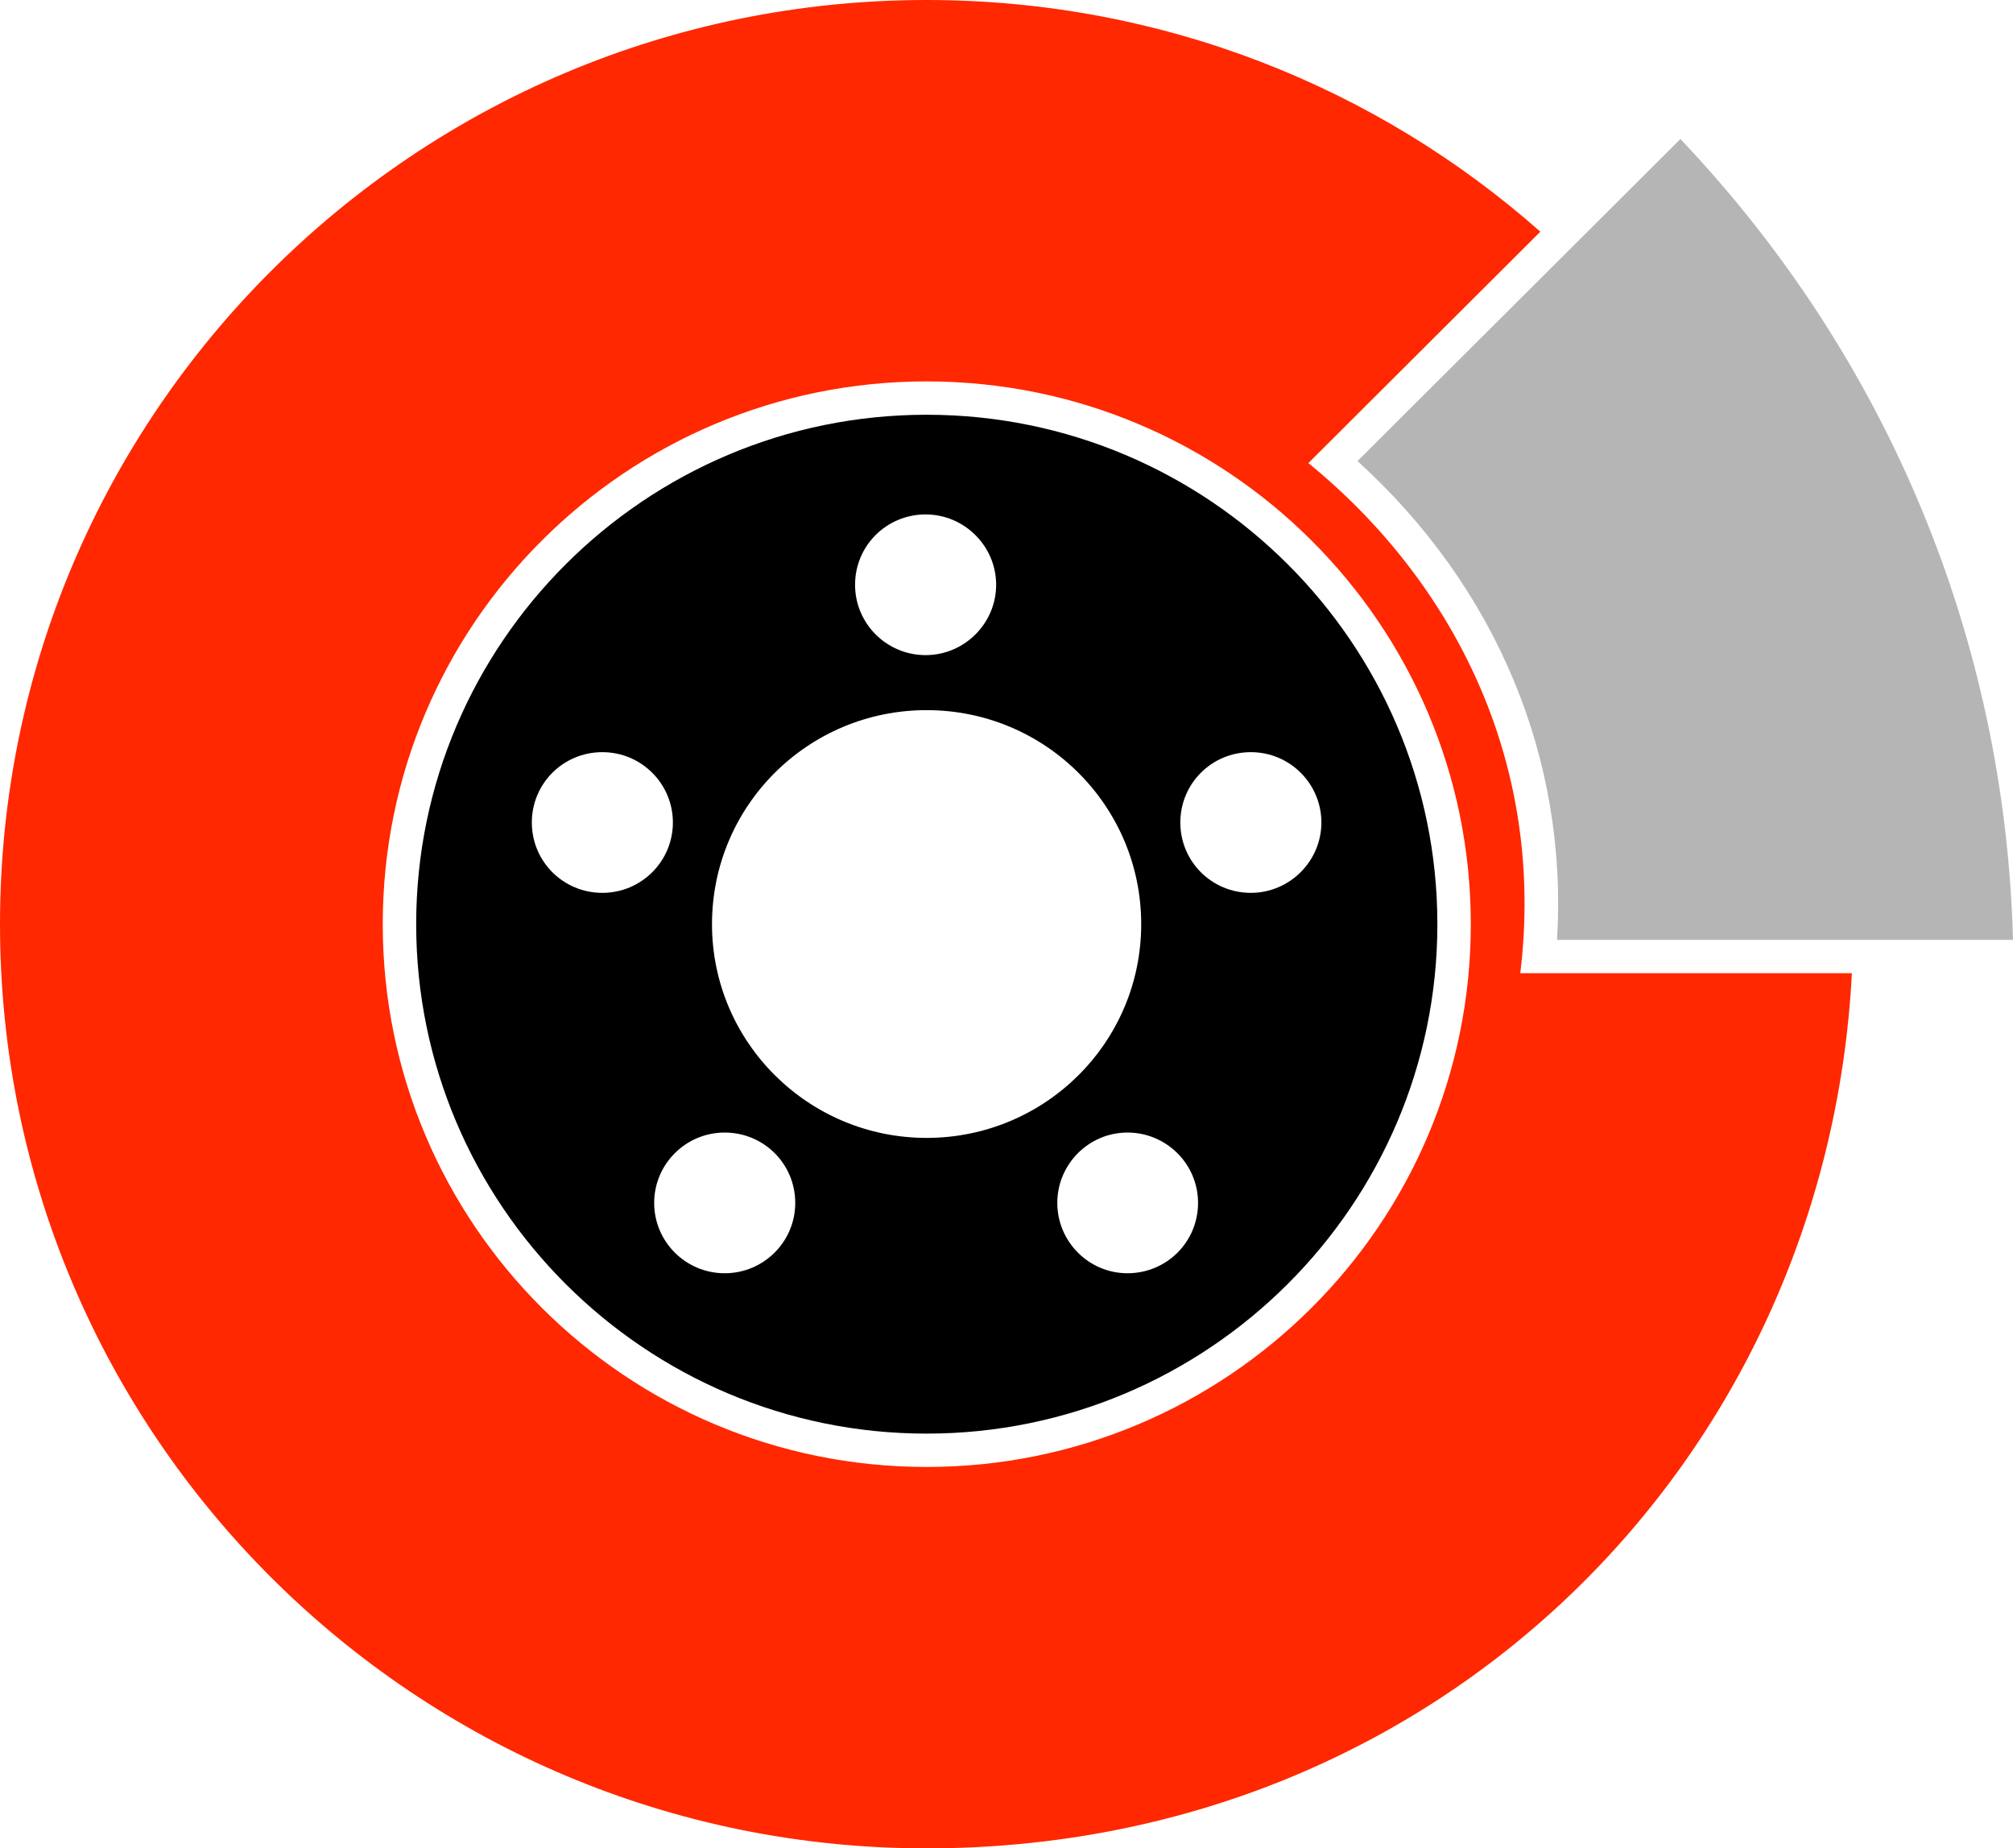
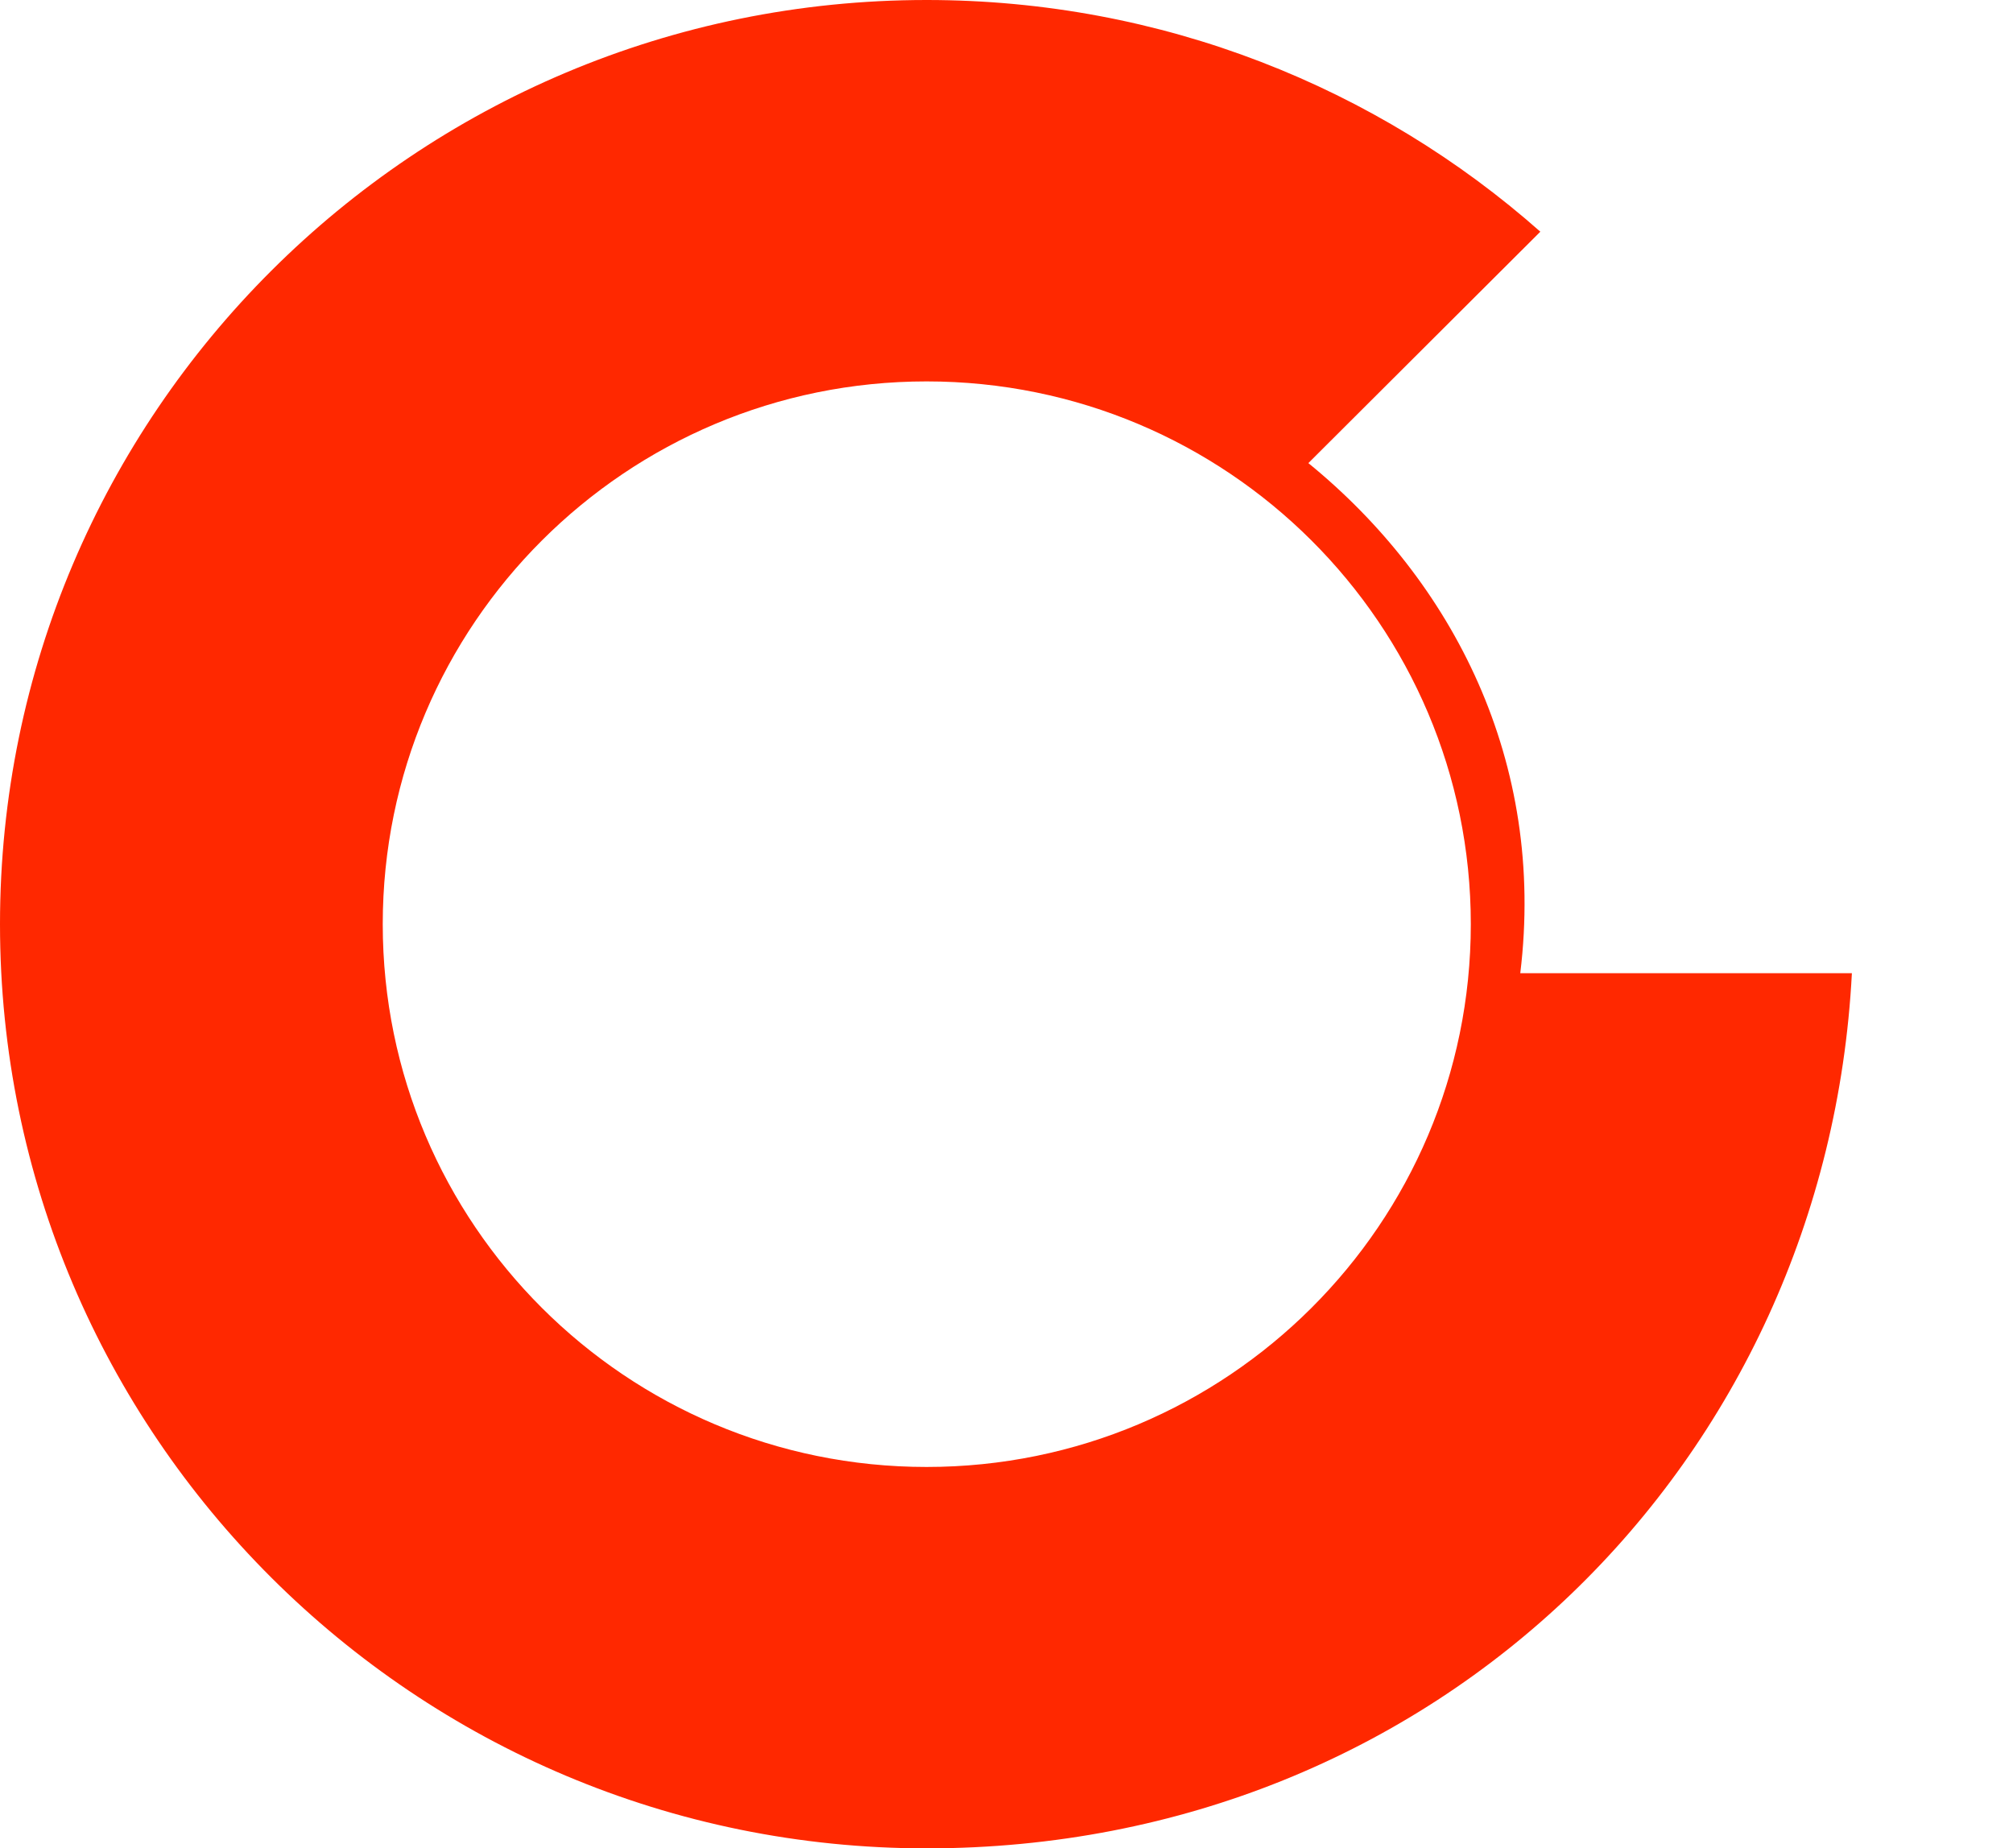
<svg xmlns="http://www.w3.org/2000/svg" width="110" height="101" viewBox="0 0 110 101" fill="none">
  <g clip-path="url(#clip0_122_3417)">
    <path d="M83.075 53.178C84.482 41.628 79.404 31.754 71.495 25.305L84.171 12.661C75.257 4.773 63.494 0 50.634 0C22.669 0 0 22.608 0 50.5C0 78.392 22.669 101 50.634 101C78.6 101 99.807 79.813 101.196 53.178H83.075ZM50.634 80.159C34.213 80.159 20.915 66.878 20.915 50.5C20.915 34.122 34.213 20.841 50.634 20.841C67.056 20.841 80.372 34.122 80.372 50.5C80.372 66.878 67.056 80.159 50.634 80.159Z" fill="#FF2800" />
-     <path d="M50.634 22.663C35.254 22.663 22.742 35.161 22.742 50.5C22.742 65.84 35.254 78.337 50.634 78.337C66.015 78.337 78.545 65.84 78.545 50.5C78.545 35.161 66.033 22.663 50.634 22.663ZM50.58 28.11C52.698 28.11 54.434 29.841 54.434 31.954C54.434 34.068 52.698 35.798 50.58 35.798C48.461 35.798 46.725 34.086 46.725 31.954C46.725 29.823 48.442 28.11 50.58 28.11ZM32.916 48.788C30.779 48.788 29.062 47.075 29.062 44.944C29.062 42.812 30.779 41.1 32.916 41.1C35.053 41.1 36.77 42.83 36.77 44.944C36.77 47.057 35.053 48.788 32.916 48.788ZM39.602 69.574C37.464 69.574 35.747 67.844 35.747 65.73C35.747 63.617 37.464 61.886 39.602 61.886C41.739 61.886 43.456 63.599 43.456 65.73C43.456 67.862 41.72 69.574 39.602 69.574ZM38.907 50.5C38.907 44.033 44.15 38.804 50.634 38.804C57.119 38.804 62.361 44.033 62.361 50.5C62.361 56.967 57.101 62.178 50.634 62.178C44.168 62.178 38.907 56.949 38.907 50.5ZM61.612 69.574C59.493 69.574 57.776 67.844 57.776 65.73C57.776 63.617 59.493 61.886 61.612 61.886C63.731 61.886 65.467 63.599 65.467 65.73C65.467 67.862 63.75 69.574 61.612 69.574ZM68.353 48.788C66.216 48.788 64.499 47.075 64.499 44.944C64.499 42.812 66.216 41.1 68.353 41.1C70.49 41.1 72.207 42.83 72.207 44.944C72.207 47.057 70.472 48.788 68.353 48.788Z" fill="black" />
-     <path d="M85.085 51.356C85.688 41.464 81.778 32.1 74.18 25.195L91.825 7.597C103.15 19.529 109.562 34.942 110 51.356H85.085Z" fill="#B5B5B5" />
  </g>
  <defs>
    <clipPath id="clip0_122_3417">
      <rect width="110" height="101" fill="white" />
    </clipPath>
  </defs>
</svg>